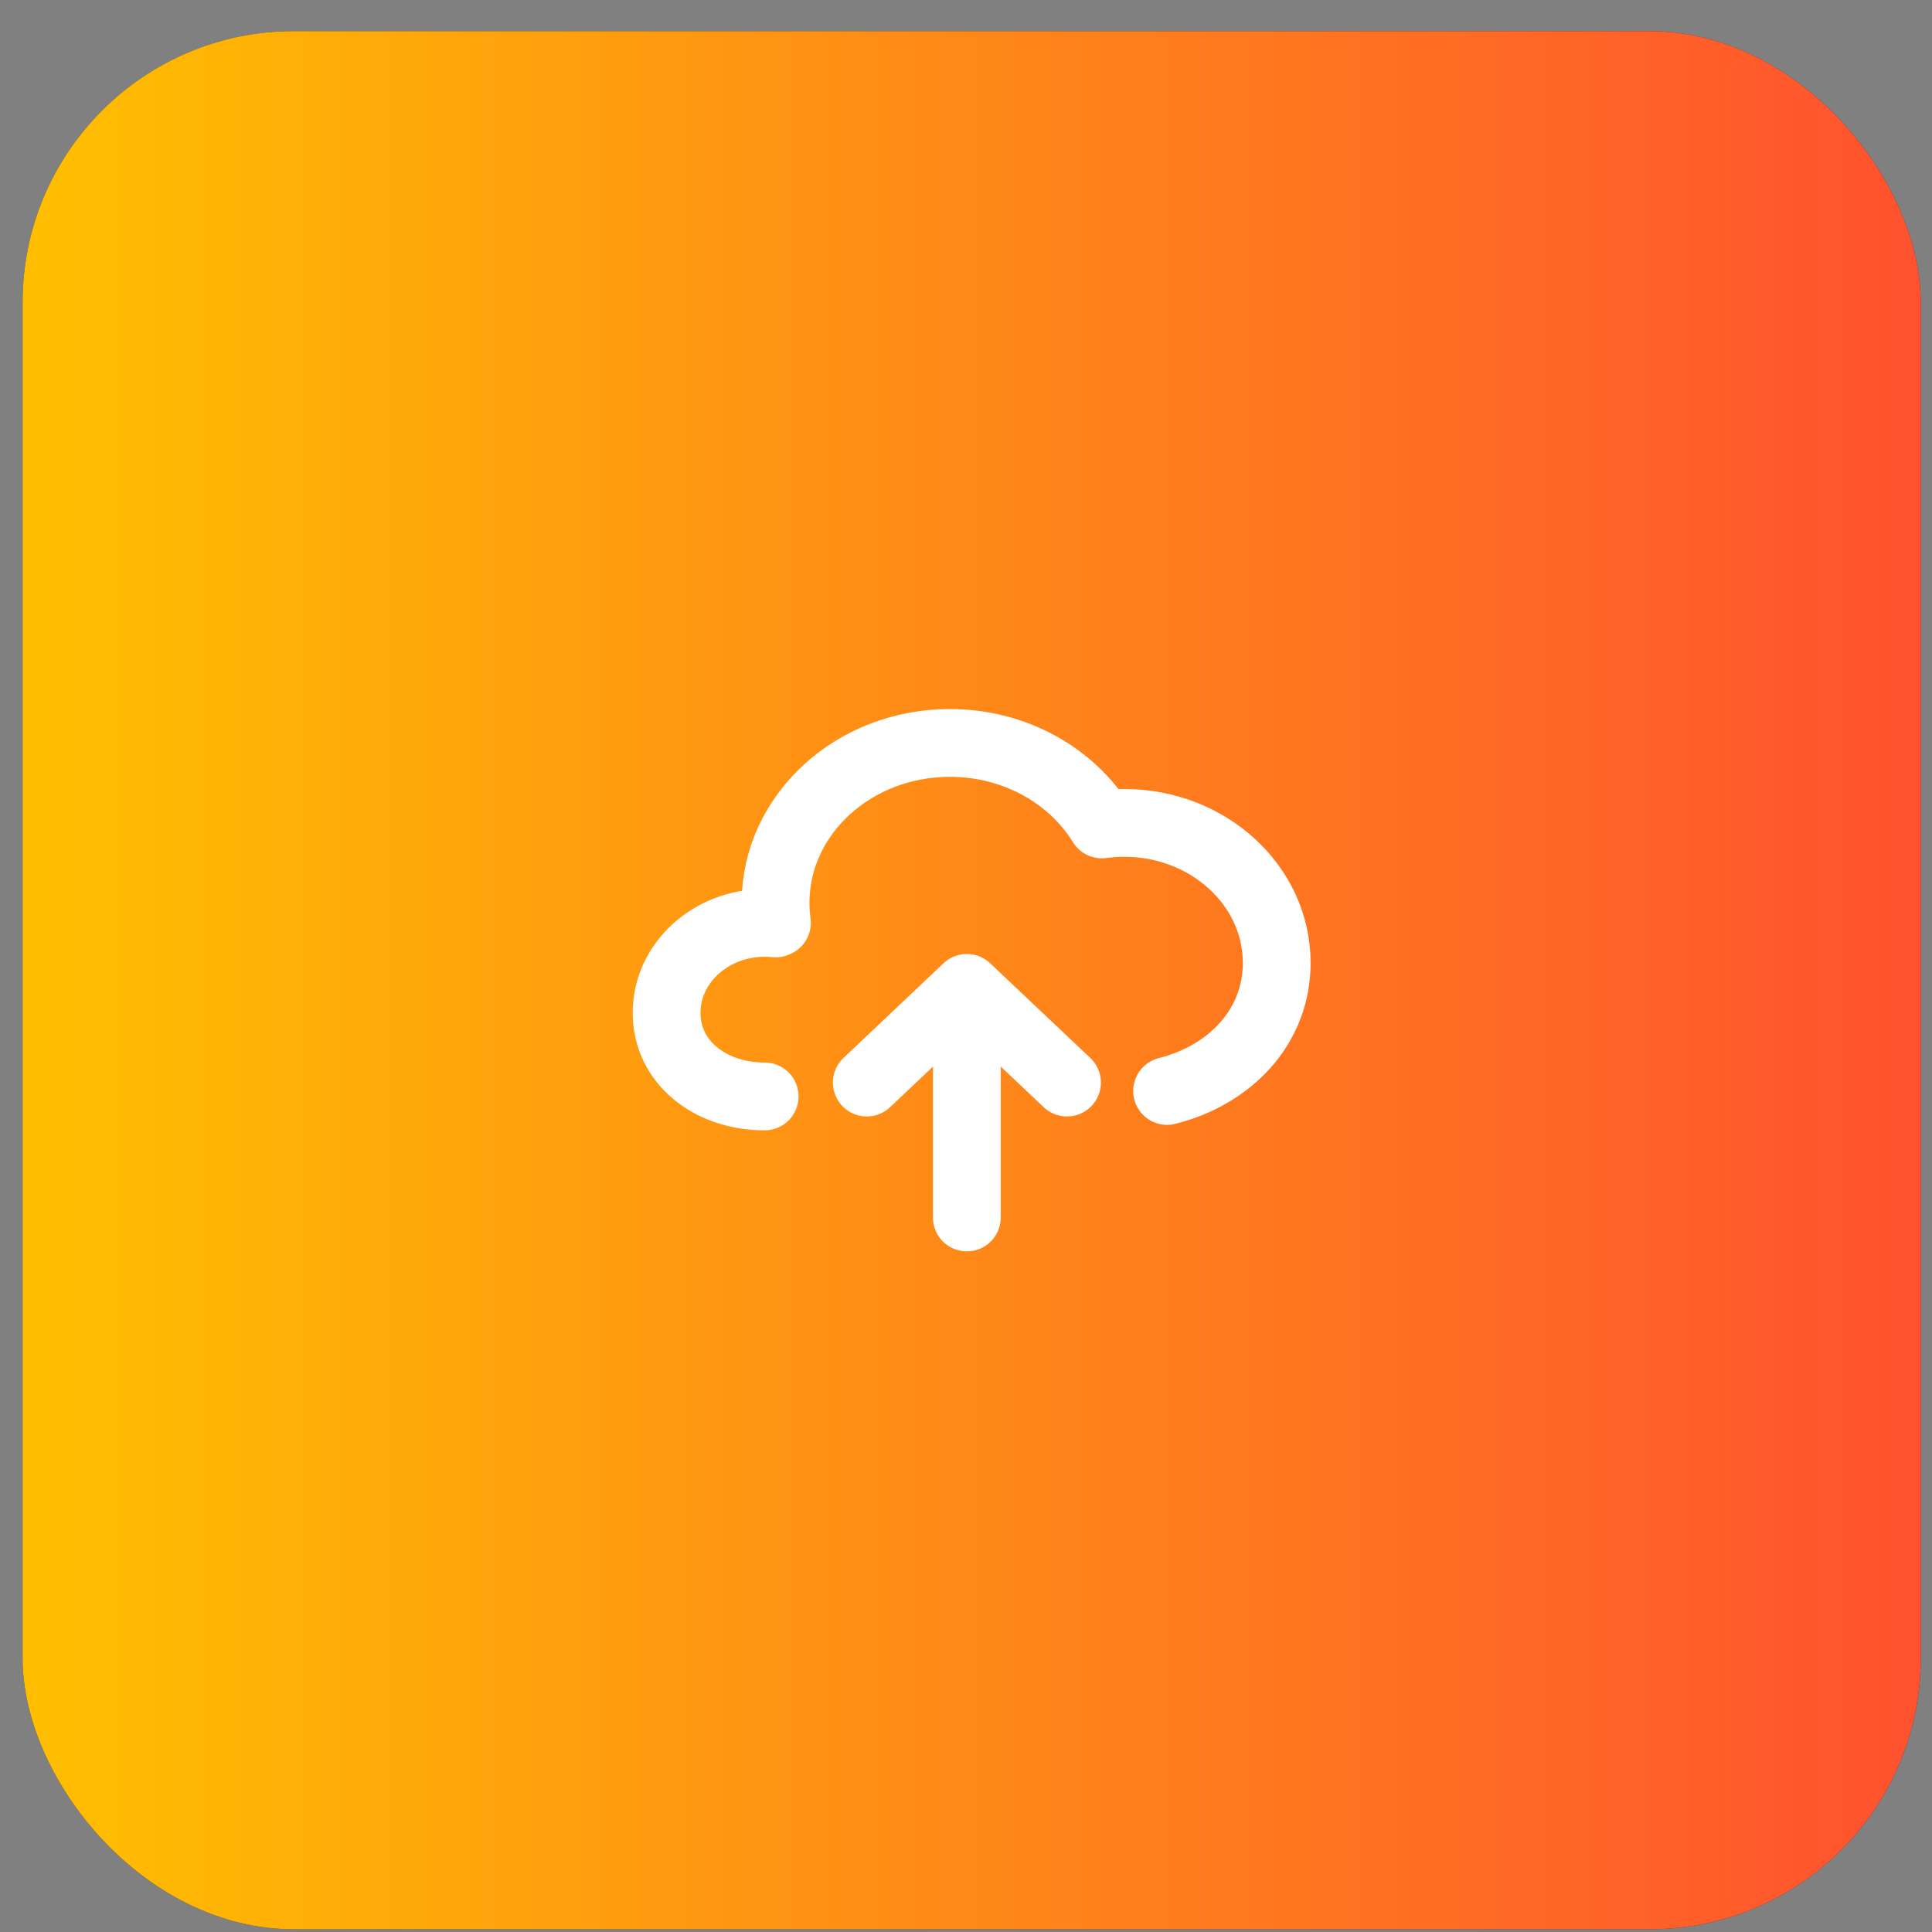
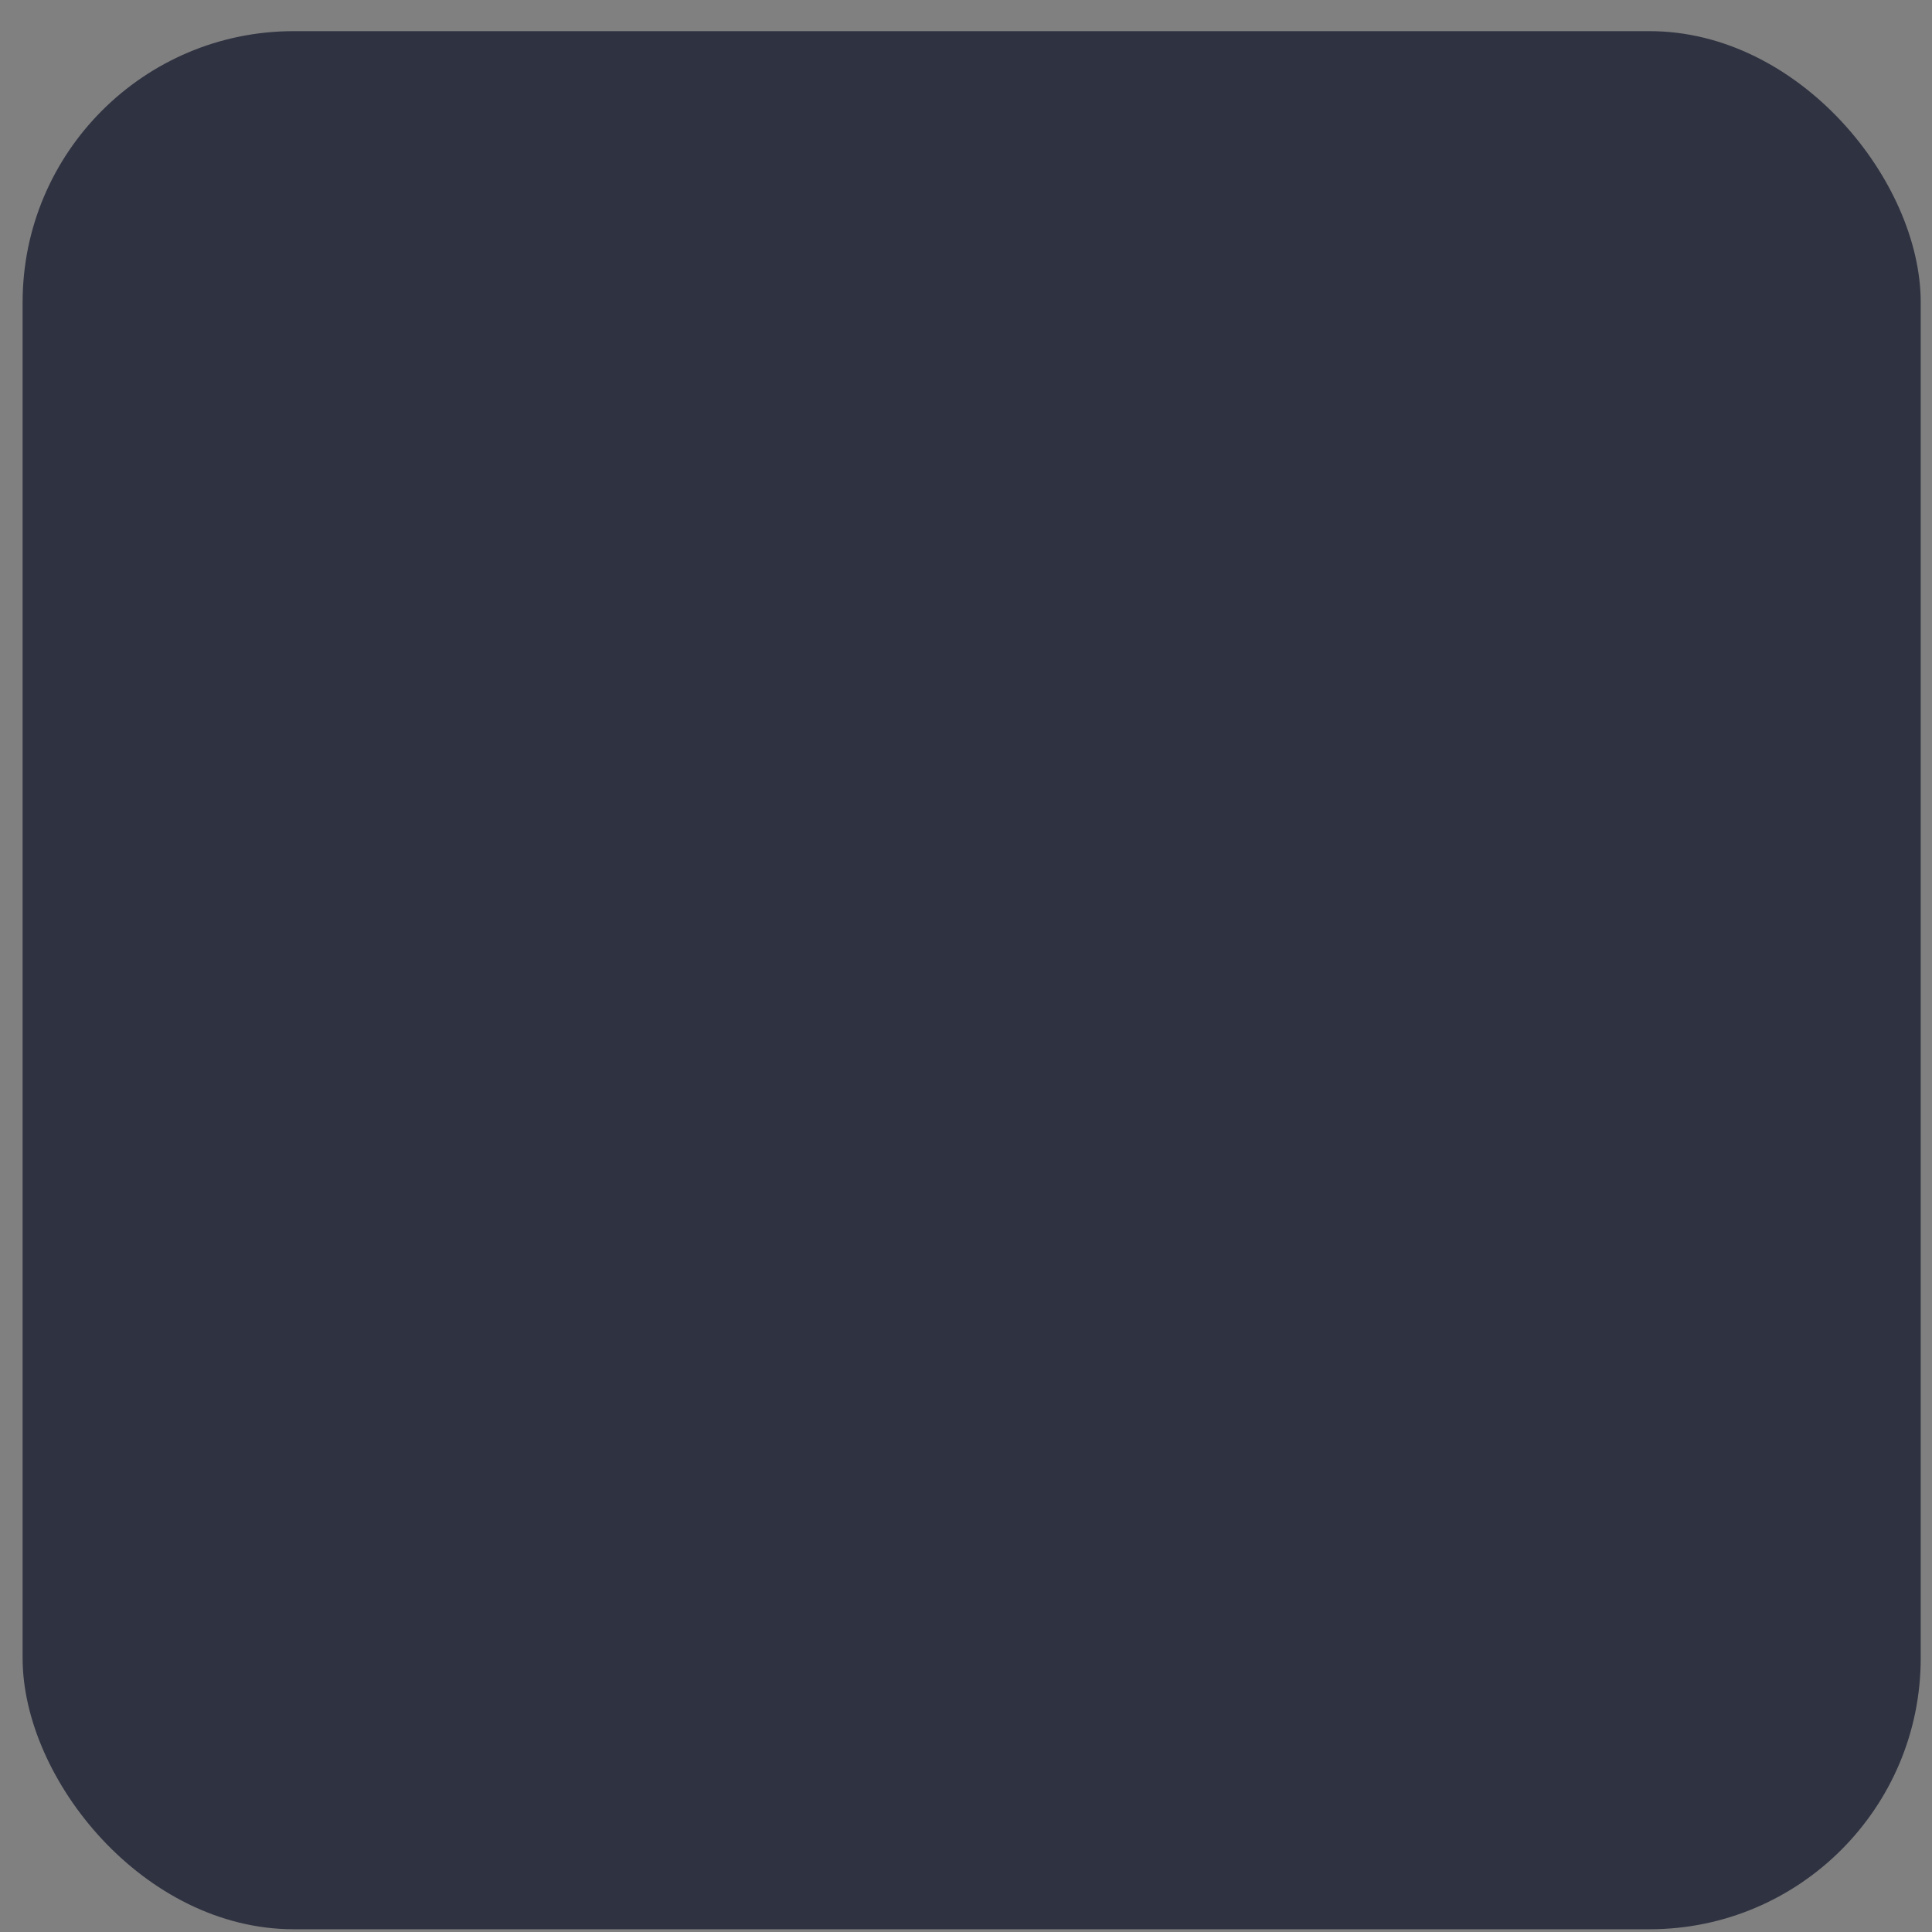
<svg xmlns="http://www.w3.org/2000/svg" width="57" height="57" viewBox="0 0 57 57" fill="none">
  <rect x="0" y="0" width="57" height="57" fill="#808080" stroke="none" />
  <rect x="0.667" y="0.919" width="56" height="56" rx="8" fill="#2F3241" />
-   <rect x="0.667" y="0.919" width="56" height="56" rx="8" fill="url(#paint0_linear_2704_28270)" />
-   <path d="M22.56 32.348C20.962 32.348 19.667 31.348 19.667 29.882C19.667 28.416 20.962 27.228 22.56 27.228C22.669 27.228 22.776 27.233 22.881 27.244V27.228H22.921C22.895 27.035 22.881 26.838 22.881 26.638C22.881 24.032 25.184 21.919 28.024 21.919C29.948 21.919 31.624 22.888 32.507 24.323C32.722 24.294 32.943 24.278 33.167 24.278C35.652 24.278 37.667 26.127 37.667 28.407C37.667 30.285 36.302 31.716 34.433 32.187M28.525 35.919V29.145M28.525 29.145L25.573 31.939M28.525 29.145L31.48 31.939" stroke="white" stroke-width="2" stroke-linecap="round" stroke-linejoin="round" />
  <defs>
    <linearGradient id="paint0_linear_2704_28270" x1="0.667" y1="28.919" x2="56.667" y2="28.919" gradientUnits="userSpaceOnUse">
      <stop stop-color="#FFBF00" />
      <stop offset="1" stop-color="#FF512F" />
    </linearGradient>
  </defs>
</svg>